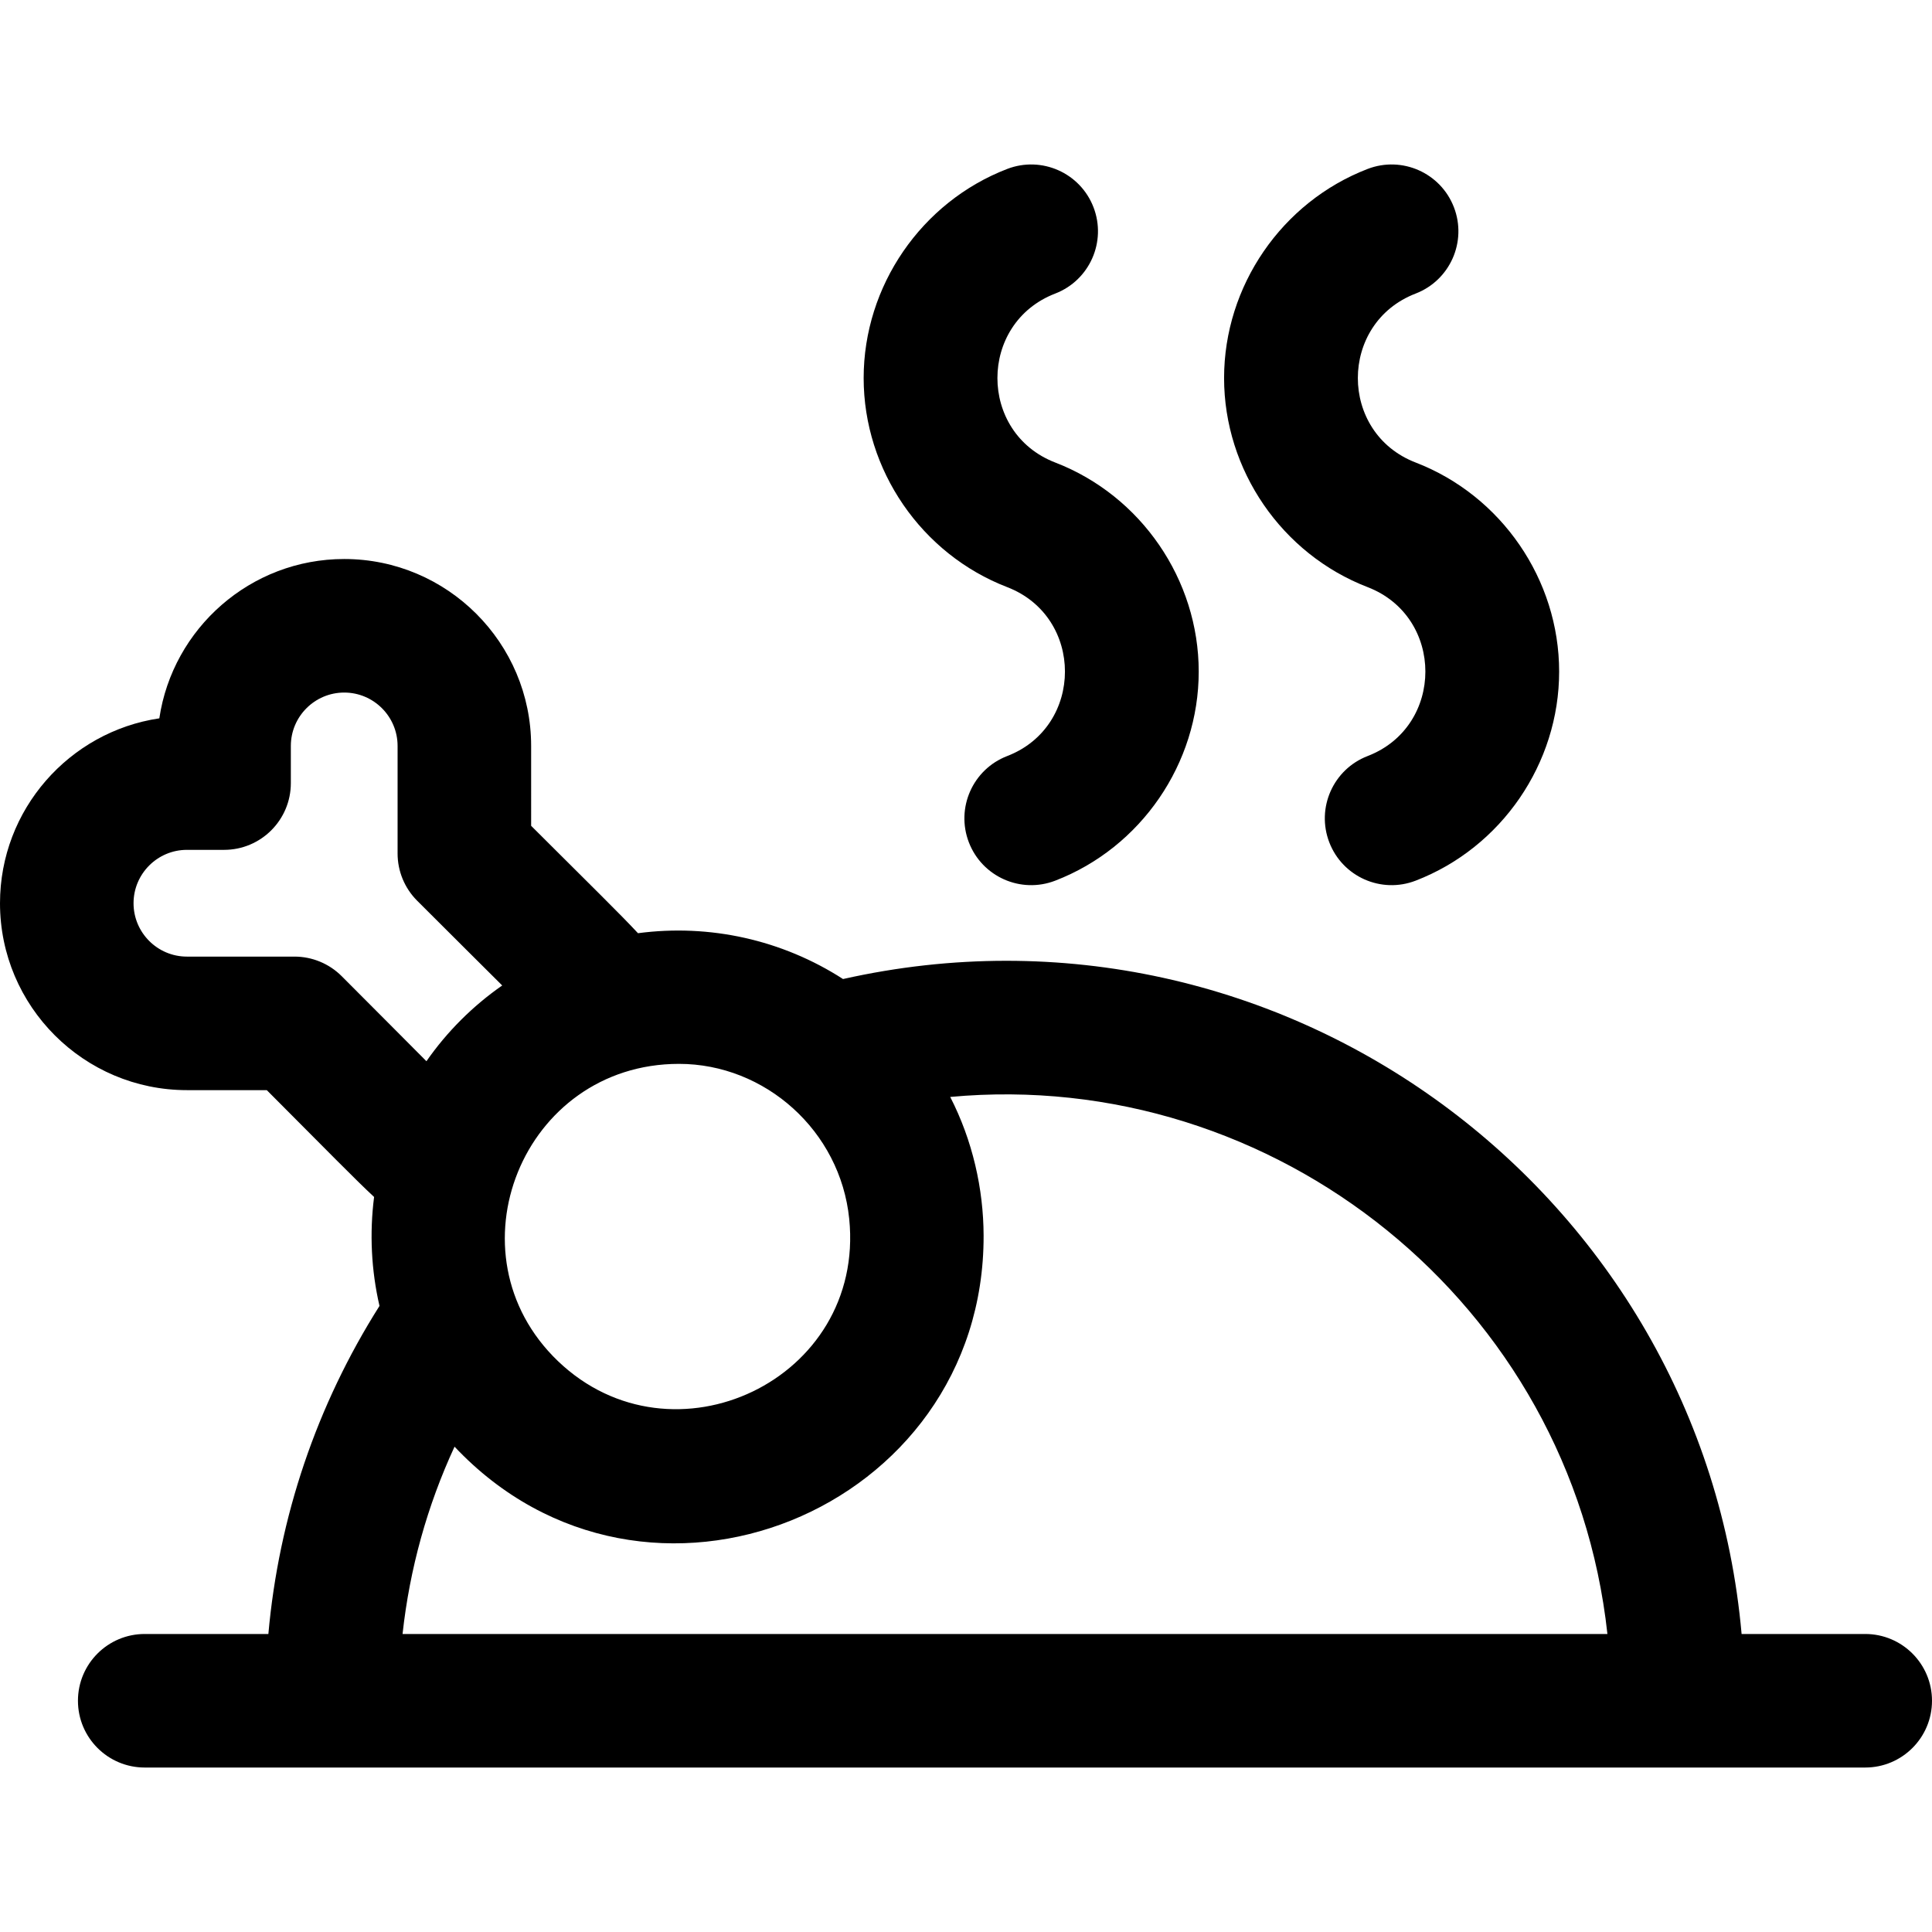
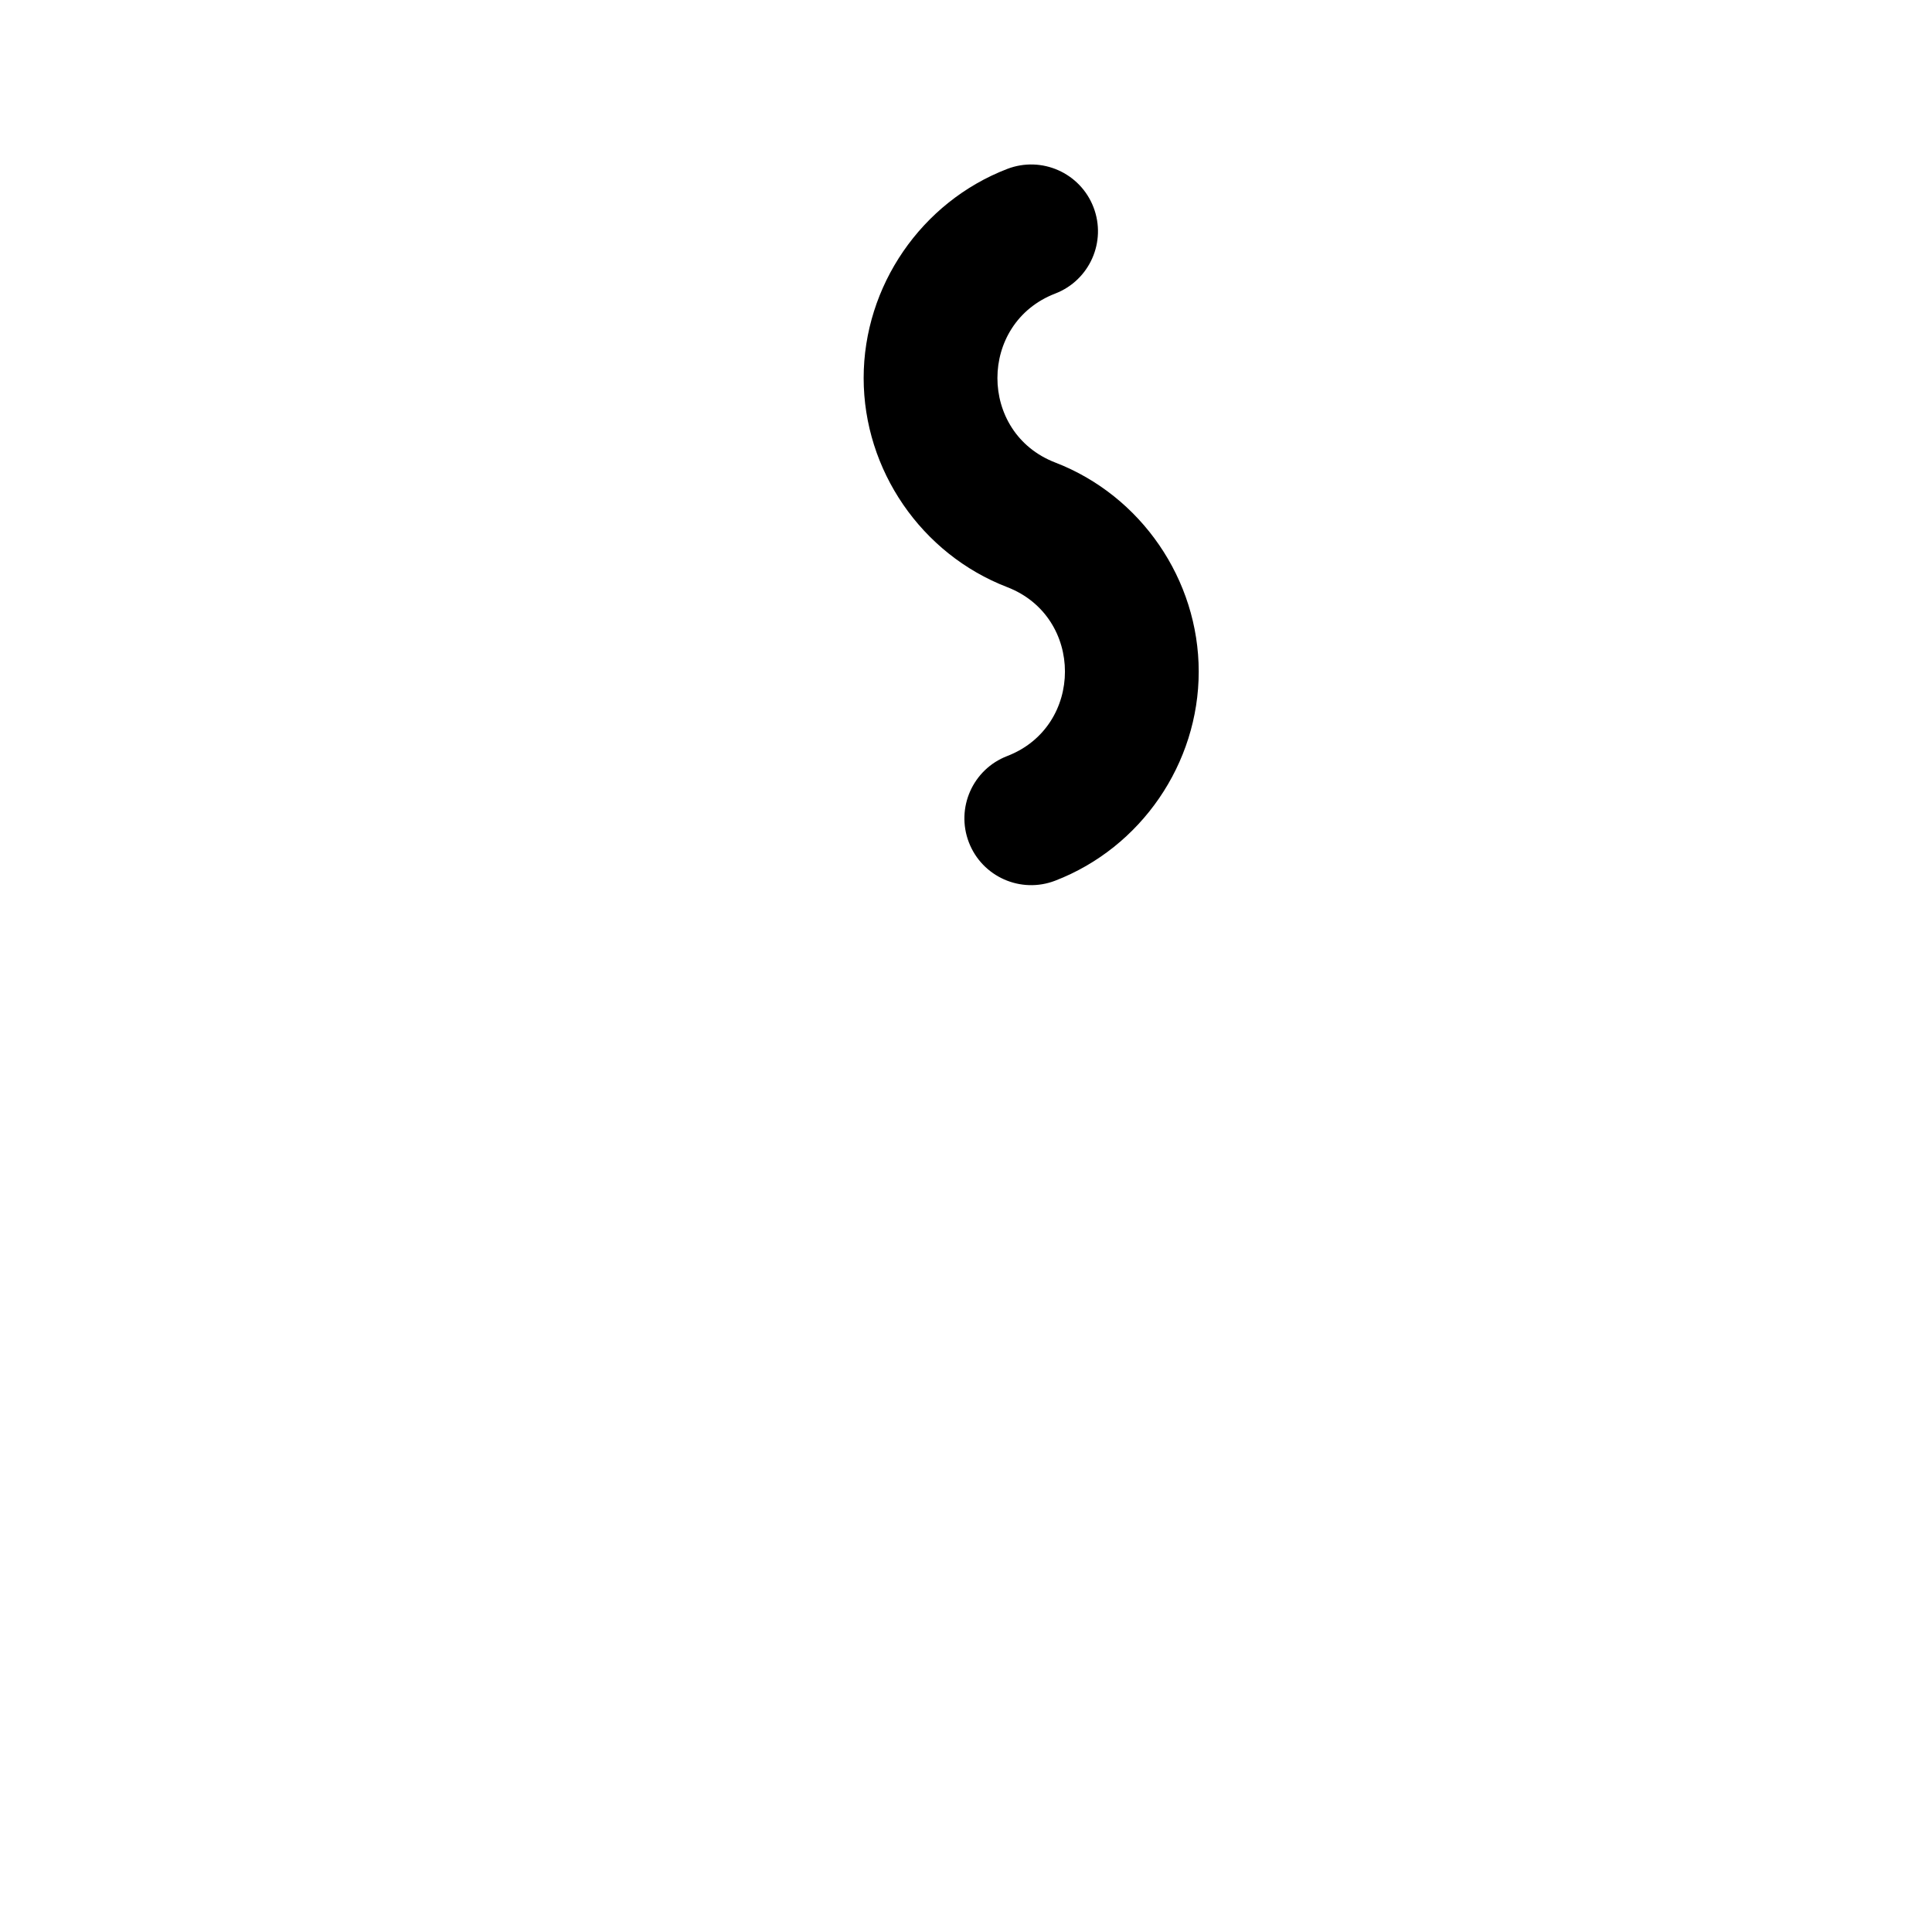
<svg xmlns="http://www.w3.org/2000/svg" fill="#000000" height="800px" width="800px" version="1.1" id="Layer_1" viewBox="0 0 512 512" xml:space="preserve">
  <g>
    <g>
      <g>
-         <path d="M494.304,433.023h-32.762c-10.367-116.927-121.904-199.675-238.131-173.57c-16.134-10.396-35.366-14.663-54.338-12.145     c-4.586-4.942-12.043-12.221-28.317-28.46V197.68c0-27.314-22.221-49.537-49.535-49.537c-24.83,0-45.452,18.365-48.997,42.223     C18.364,193.912,0,214.534,0,239.363c0,27.314,22.221,49.535,49.535,49.535h21.165c16.27,16.31,23.498,23.723,28.438,28.31     c-1.233,9.619-0.747,19.449,1.431,28.875c-16.659,26.323-26.683,55.965-29.449,86.939H38.354     c-9.773,0-17.696,7.923-17.696,17.696s7.923,17.696,17.696,17.696c16.27,0,434.221,0,455.95,0     c9.773,0,17.696-7.923,17.696-17.696C512,440.946,504.077,433.023,494.304,433.023z M179.933,281.936     c22.836-0.001,42.77,17.748,45.121,41.098c4.297,42.717-46.849,66.713-77.18,37.682     C118.207,332.281,138.465,281.936,179.933,281.936z M90.554,258.696c-3.319-3.322-7.82-5.187-12.516-5.187H49.535     c-7.799,0-14.144-6.345-14.144-14.144c0-7.799,6.345-14.144,14.144-14.144h9.845c9.773,0,17.696-7.923,17.696-17.696v-9.845     c0-7.799,6.345-14.145,14.145-14.145c7.799,0,14.144,6.345,14.144,14.145v28.503c0,4.693,1.865,9.194,5.184,12.512     c10.262,10.264,16.47,16.41,22.542,22.467c-7.833,5.451-14.63,12.246-20.082,20.073     C107.813,276.027,101.113,269.259,90.554,258.696z M106.681,433.023c1.886-17.263,6.533-33.982,13.778-49.64     c50.654,53.788,140.405,17.038,140.207-55.939c-0.033-12.428-2.947-25.255-8.847-36.744     c85.946-7.956,164.648,54.756,174.163,142.323H106.681z" />
        <path d="M266.912,155.593c20.421,7.87,20.41,36.905,0,44.77c-9.119,3.514-13.664,13.757-10.149,22.876     c3.516,9.122,13.759,13.662,22.876,10.149c22.75-8.768,38.034-31.035,38.034-55.409c0-24.375-15.286-46.643-38.034-55.409     c-20.421-7.87-20.412-36.903,0-44.771c9.119-3.514,13.662-13.757,10.149-22.876c-3.514-9.119-13.758-13.662-22.876-10.149     c-22.75,8.768-38.035,31.035-38.035,55.409S244.163,146.825,266.912,155.593z" />
-         <path d="M362.428,155.593c20.421,7.87,20.41,36.905,0,44.77c-9.119,3.514-13.664,13.757-10.149,22.876     c3.514,9.122,13.759,13.662,22.876,10.149c22.75-8.768,38.034-31.035,38.034-55.409c0-24.375-15.286-46.643-38.034-55.409     c-20.421-7.87-20.41-36.905,0-44.771c9.119-3.514,13.664-13.757,10.149-22.876s-13.758-13.662-22.876-10.149     c-22.75,8.768-38.034,31.035-38.034,55.409S339.679,146.825,362.428,155.593z" />
      </g>
    </g>
  </g>
</svg>